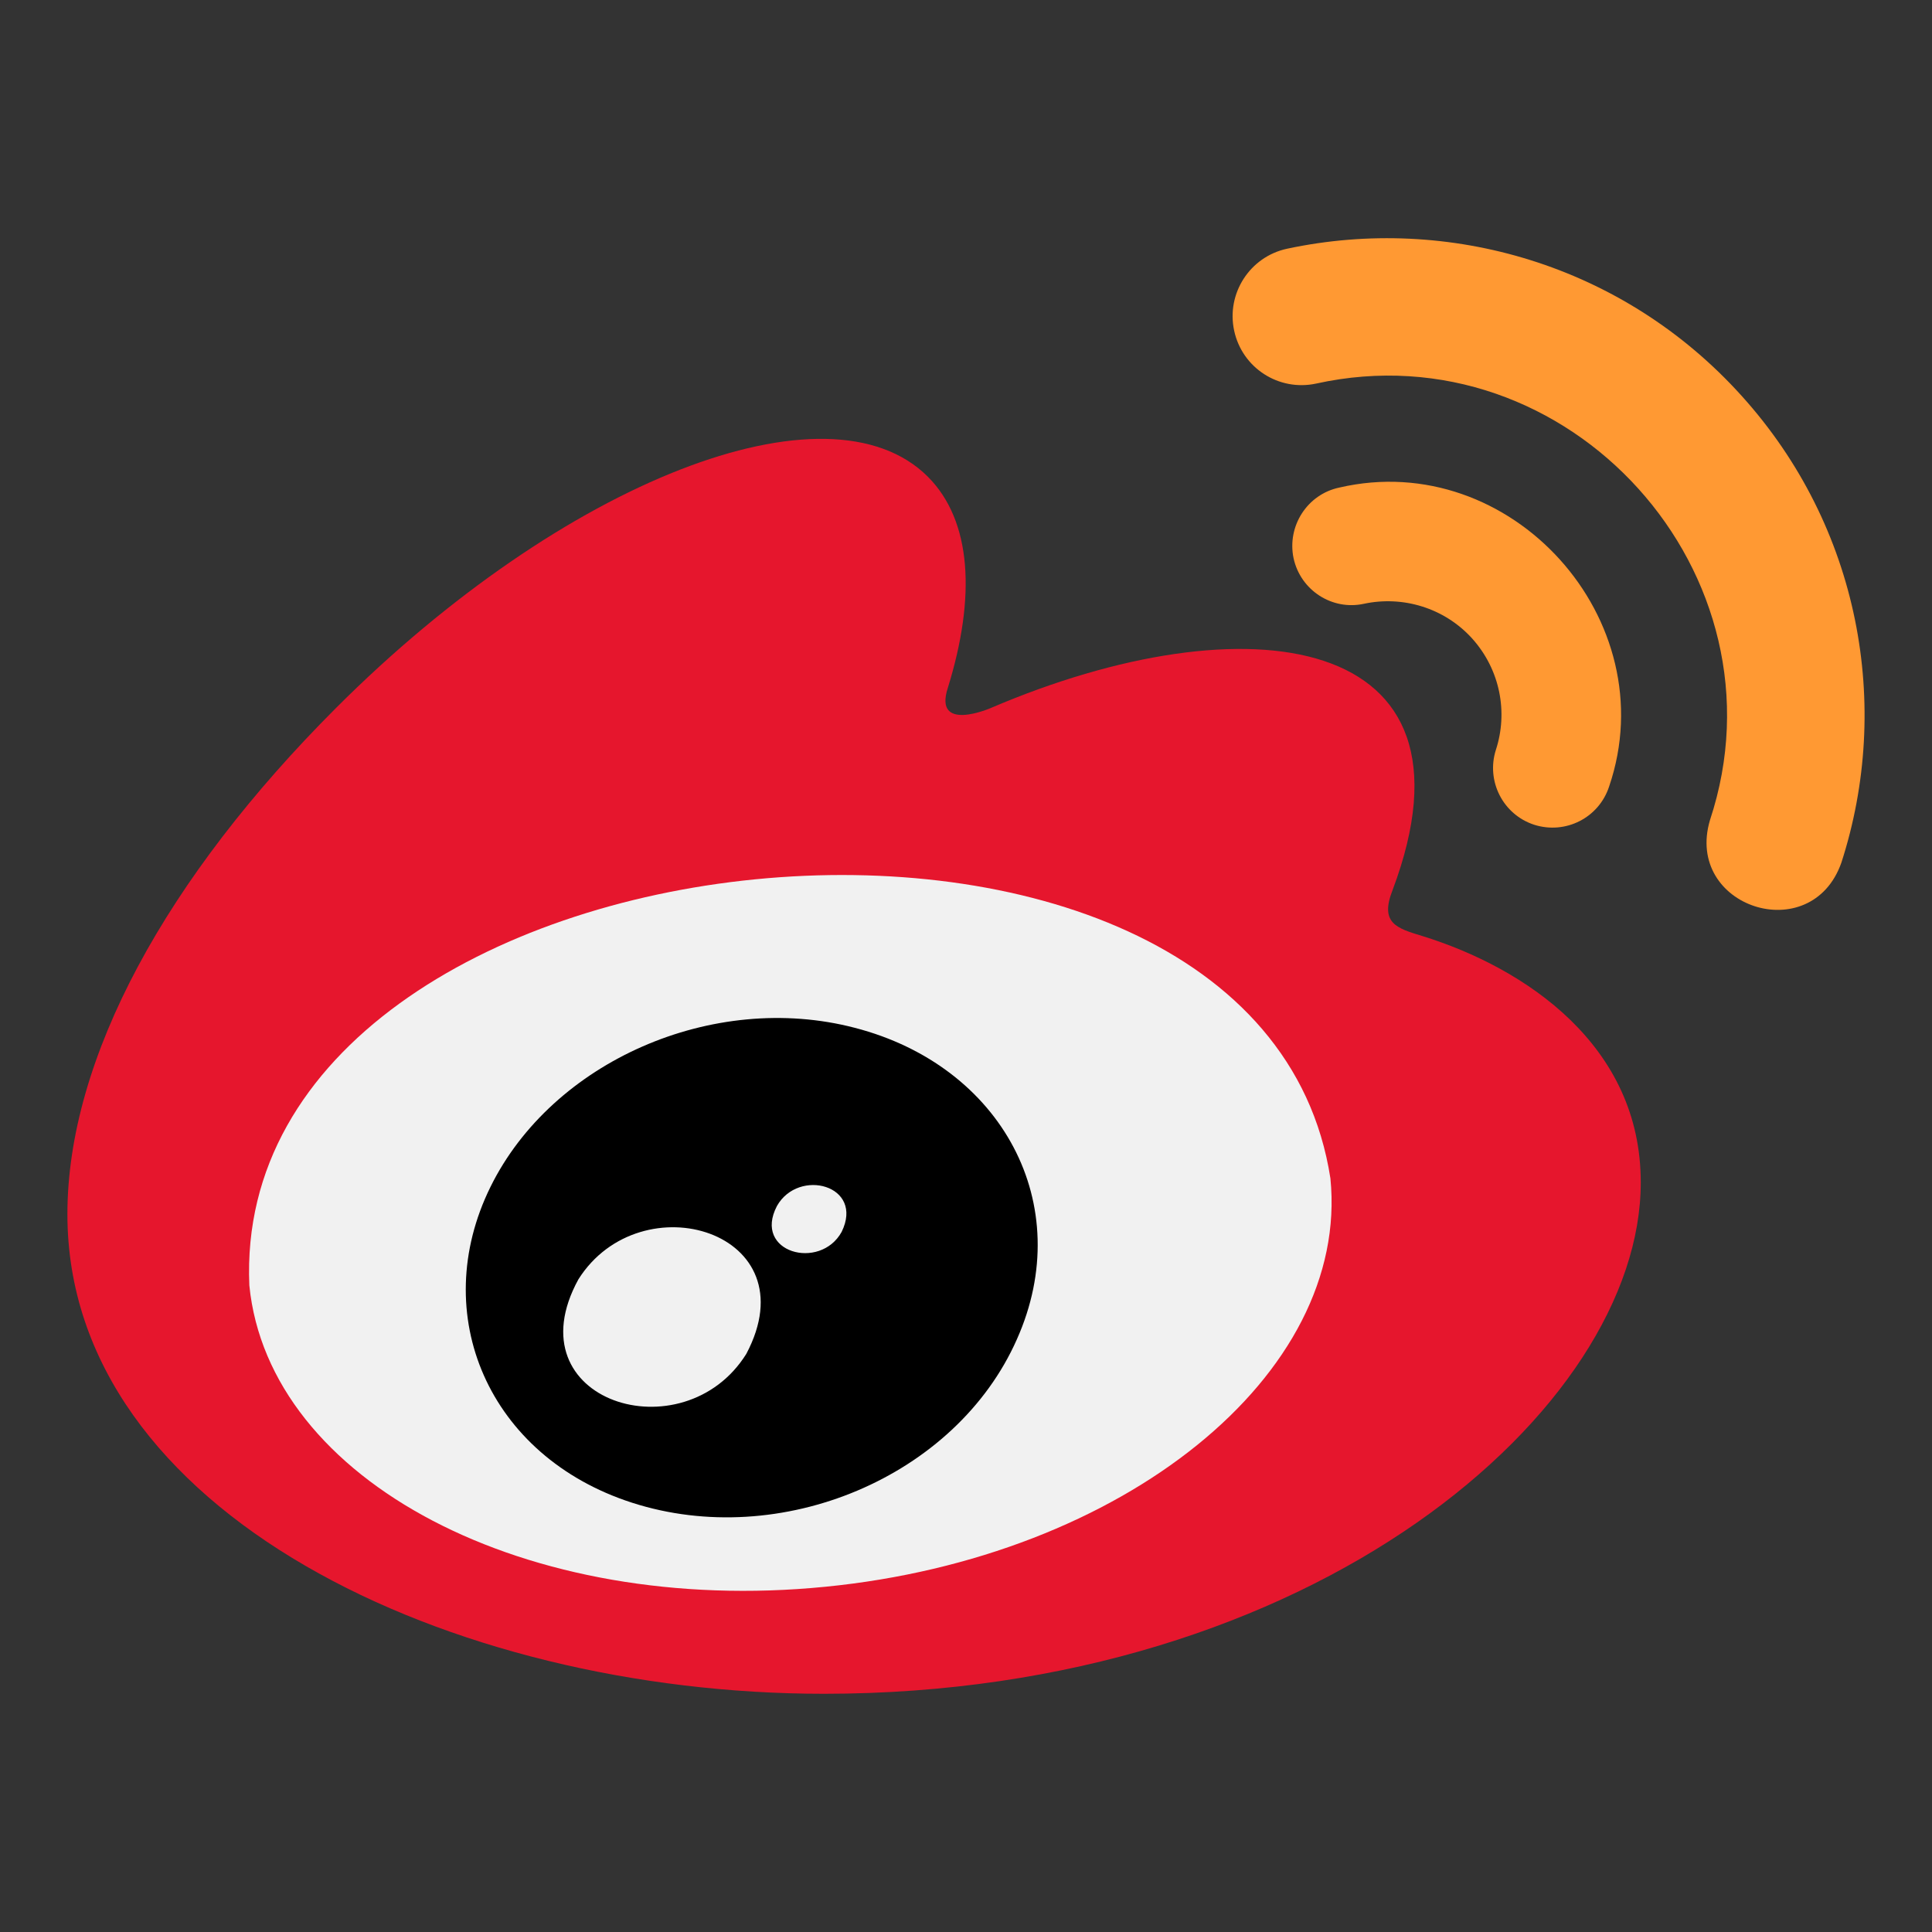
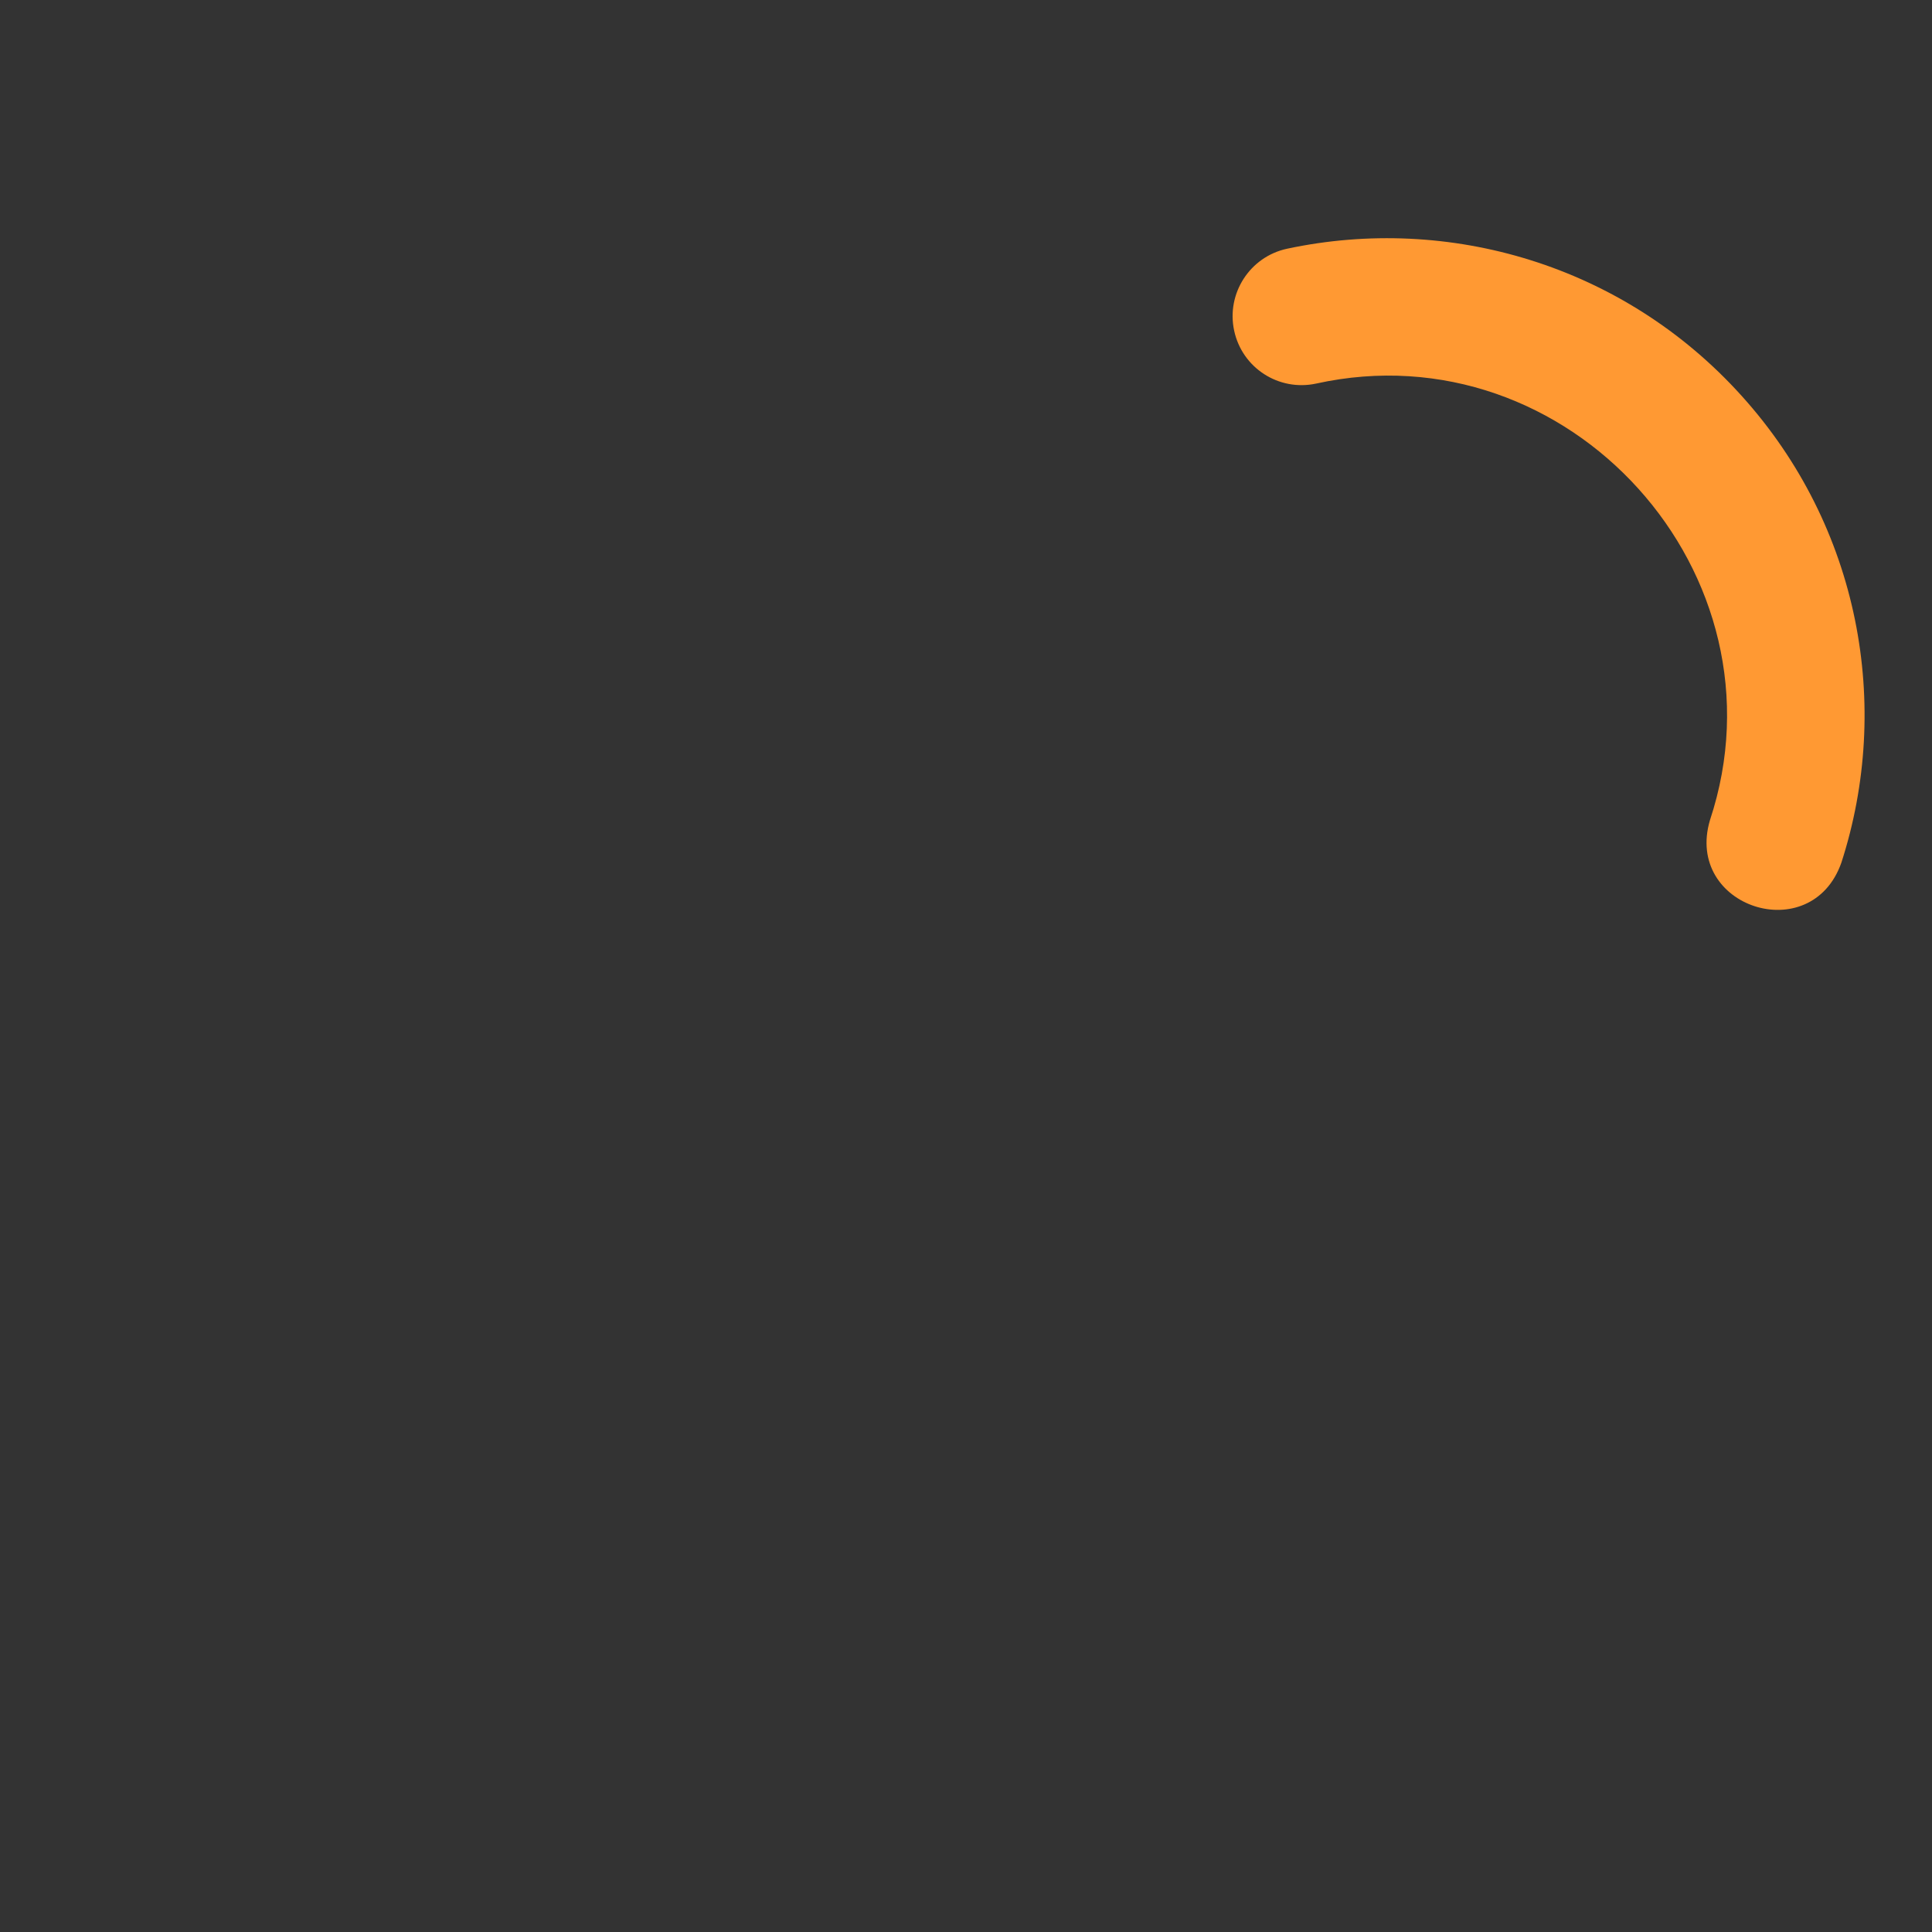
<svg xmlns="http://www.w3.org/2000/svg" enable-background="new 0 0 100 100" viewBox="0 0 100 100" id="sina-weibo">
  <rect x="0" y="0" width="100" height="100" fill="#333333" stroke="none" />
  <g>
-     <path fill="#e6162d" d="M73.615,48.447c-1.314-0.399-2.216-0.657-1.533-2.383c5.033-13.409-7.597-15.071-20.803-9.416     c0,0-2.989,1.301-2.216-1.056c1.456-4.702,1.237-8.63-1.03-10.91c-5.152-5.165-18.871,0.193-30.632,11.954     C8.603,45.433,3.489,54.771,3.489,62.848c0,15.432,19.799,24.822,39.159,24.822c25.389,0,42.277-14.749,42.277-26.458     C84.938,54.127,78.974,50.108,73.615,48.447z" />
-     <path fill="#f1f1f1" d="M42.713,82.131C27.255,83.664,13.91,76.67,12.906,66.532c-1.058-24.473,52.225-29.73,55.956-5.539     C69.88,71.144,58.158,80.611,42.713,82.131z" />
    <path fill="#f93" d="M90.144,20.486c-6.132-6.801-15.174-9.39-23.521-7.613c-1.932,0.412-3.156,2.319-2.744,4.238     c0.412,1.932,2.306,3.156,4.238,2.744c13.098-2.893,24.605,9.876,20.391,22.594c-1.338,4.509,5.24,6.64,6.801,2.203     C97.931,36.543,96.283,27.28,90.144,20.486z" />
-     <path fill="#f93" d="M79.412,42.69c1.623,0.515,3.349-0.361,3.877-1.984c2.94-8.629-5.084-17.528-13.964-15.47     c-1.662,0.348-2.718,1.997-2.37,3.658c0.361,1.662,1.997,2.718,3.645,2.357c1.984-0.425,4.148,0.193,5.603,1.803     c1.456,1.623,1.855,3.826,1.224,5.758C76.913,40.423,77.789,42.162,79.412,42.69z" />
-     <path d="M44.246,53.2c-7.355-1.919-15.664,1.752-18.858,8.231c-3.259,6.608-0.103,13.95,7.317,16.346     c7.703,2.486,16.772-1.327,19.927-8.45C55.749,62.346,51.859,55.171,44.246,53.2z M38.63,70.075     c-3.249,5.211-12.149,2.467-8.695-3.852C33.164,61.1,41.972,63.757,38.63,70.075z M43.563,63.763     c-1.113,2.019-4.608,1.073-3.349-1.34C41.332,60.439,44.749,61.343,43.563,63.763z" />
  </g>
</svg>